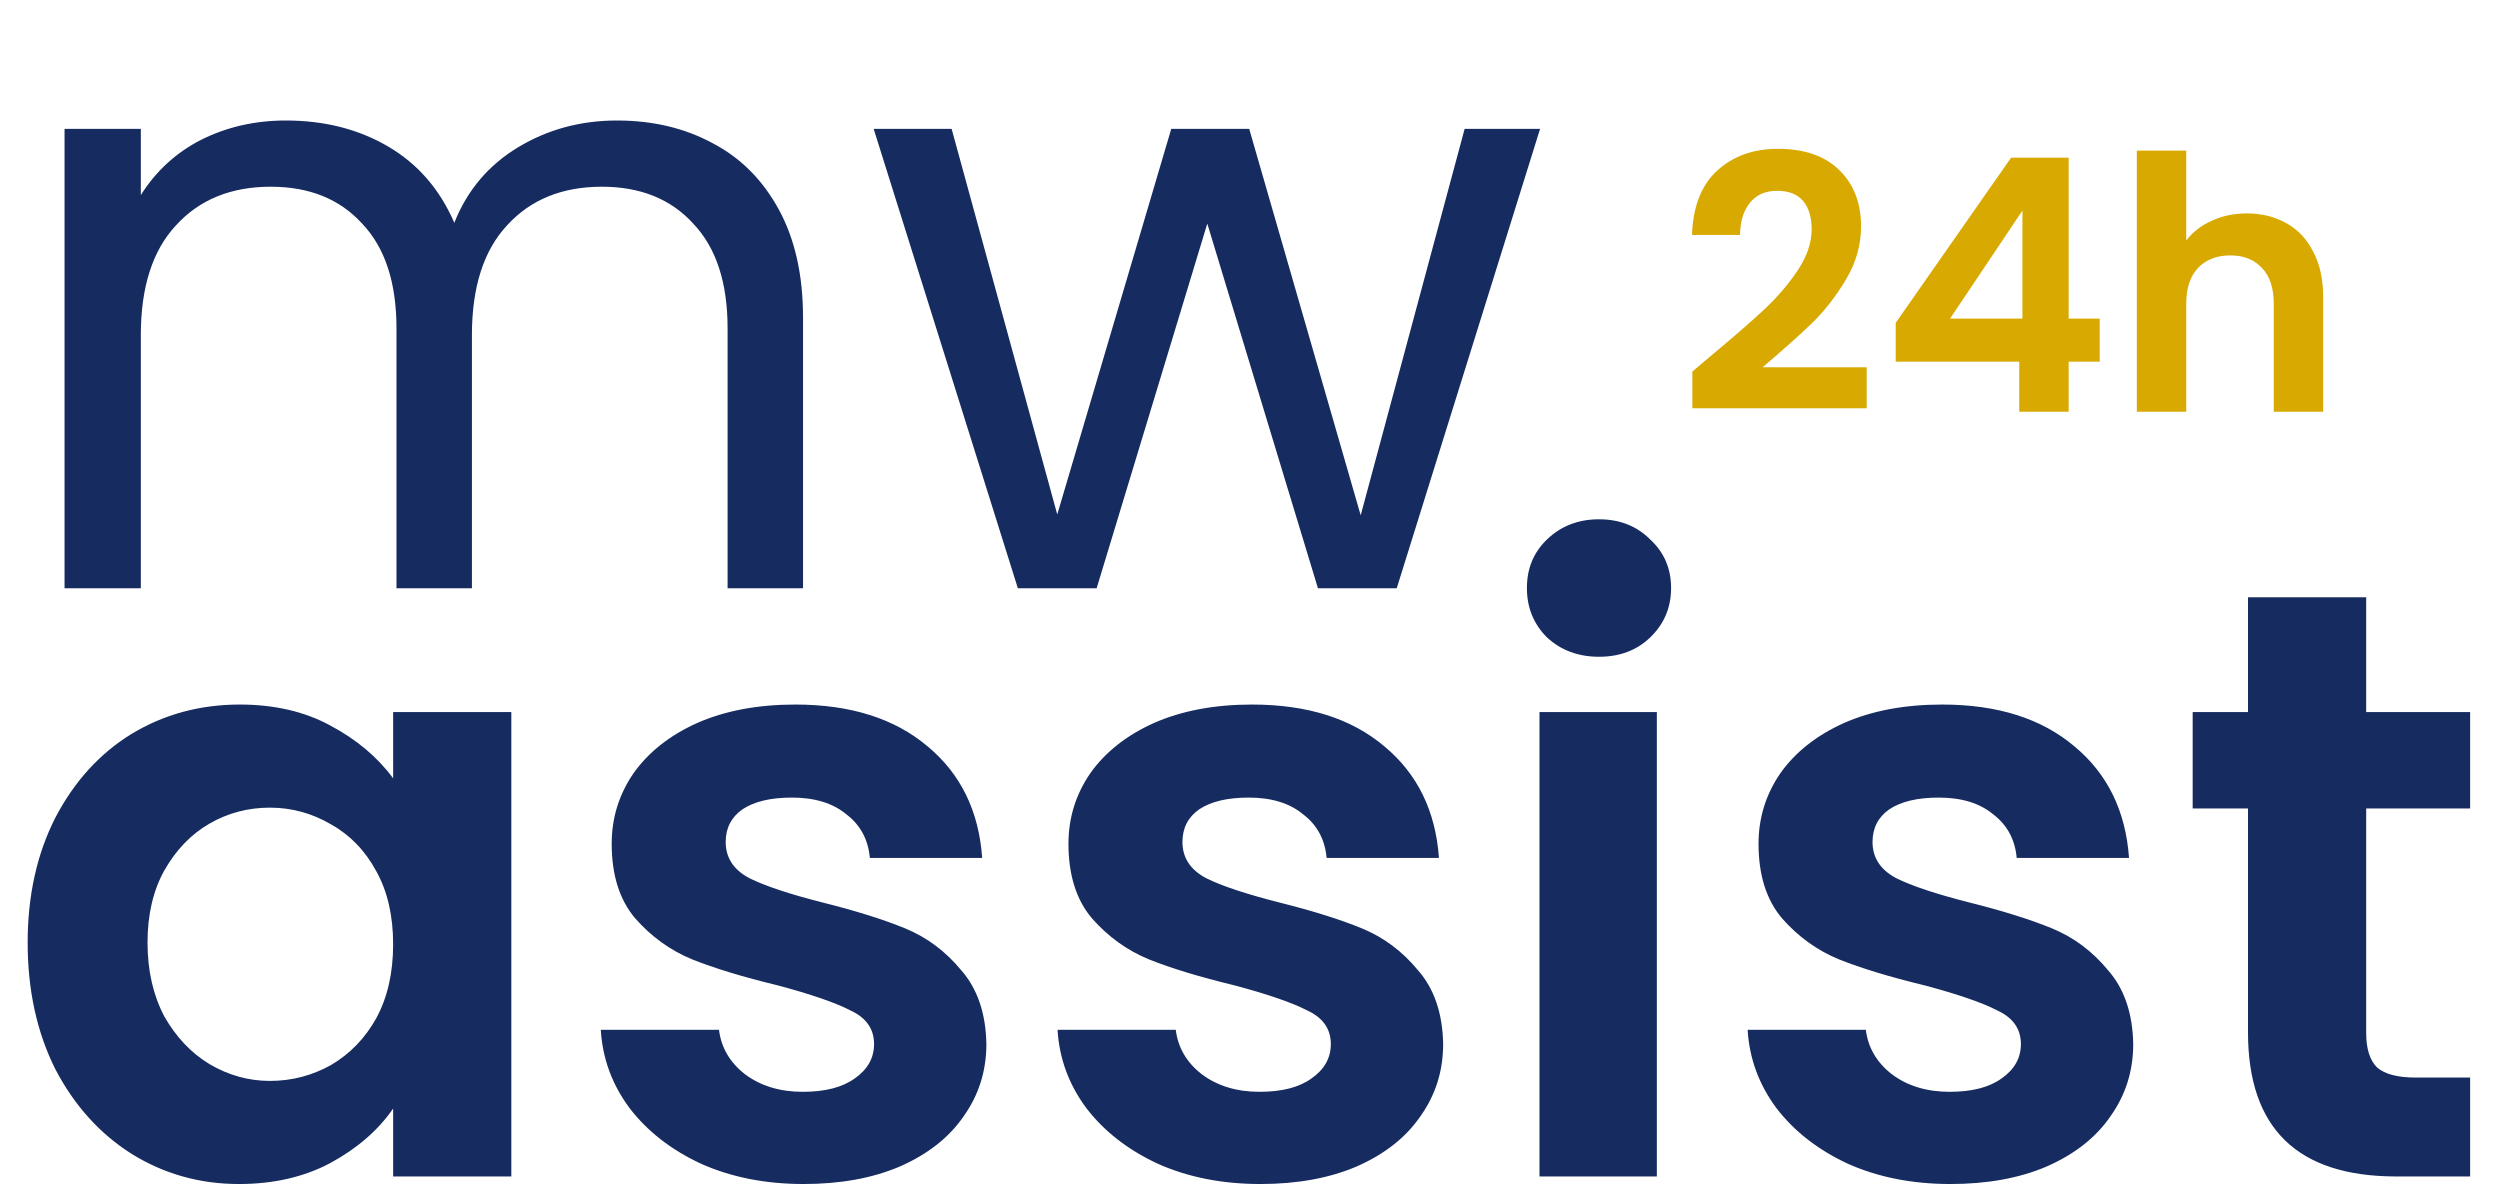
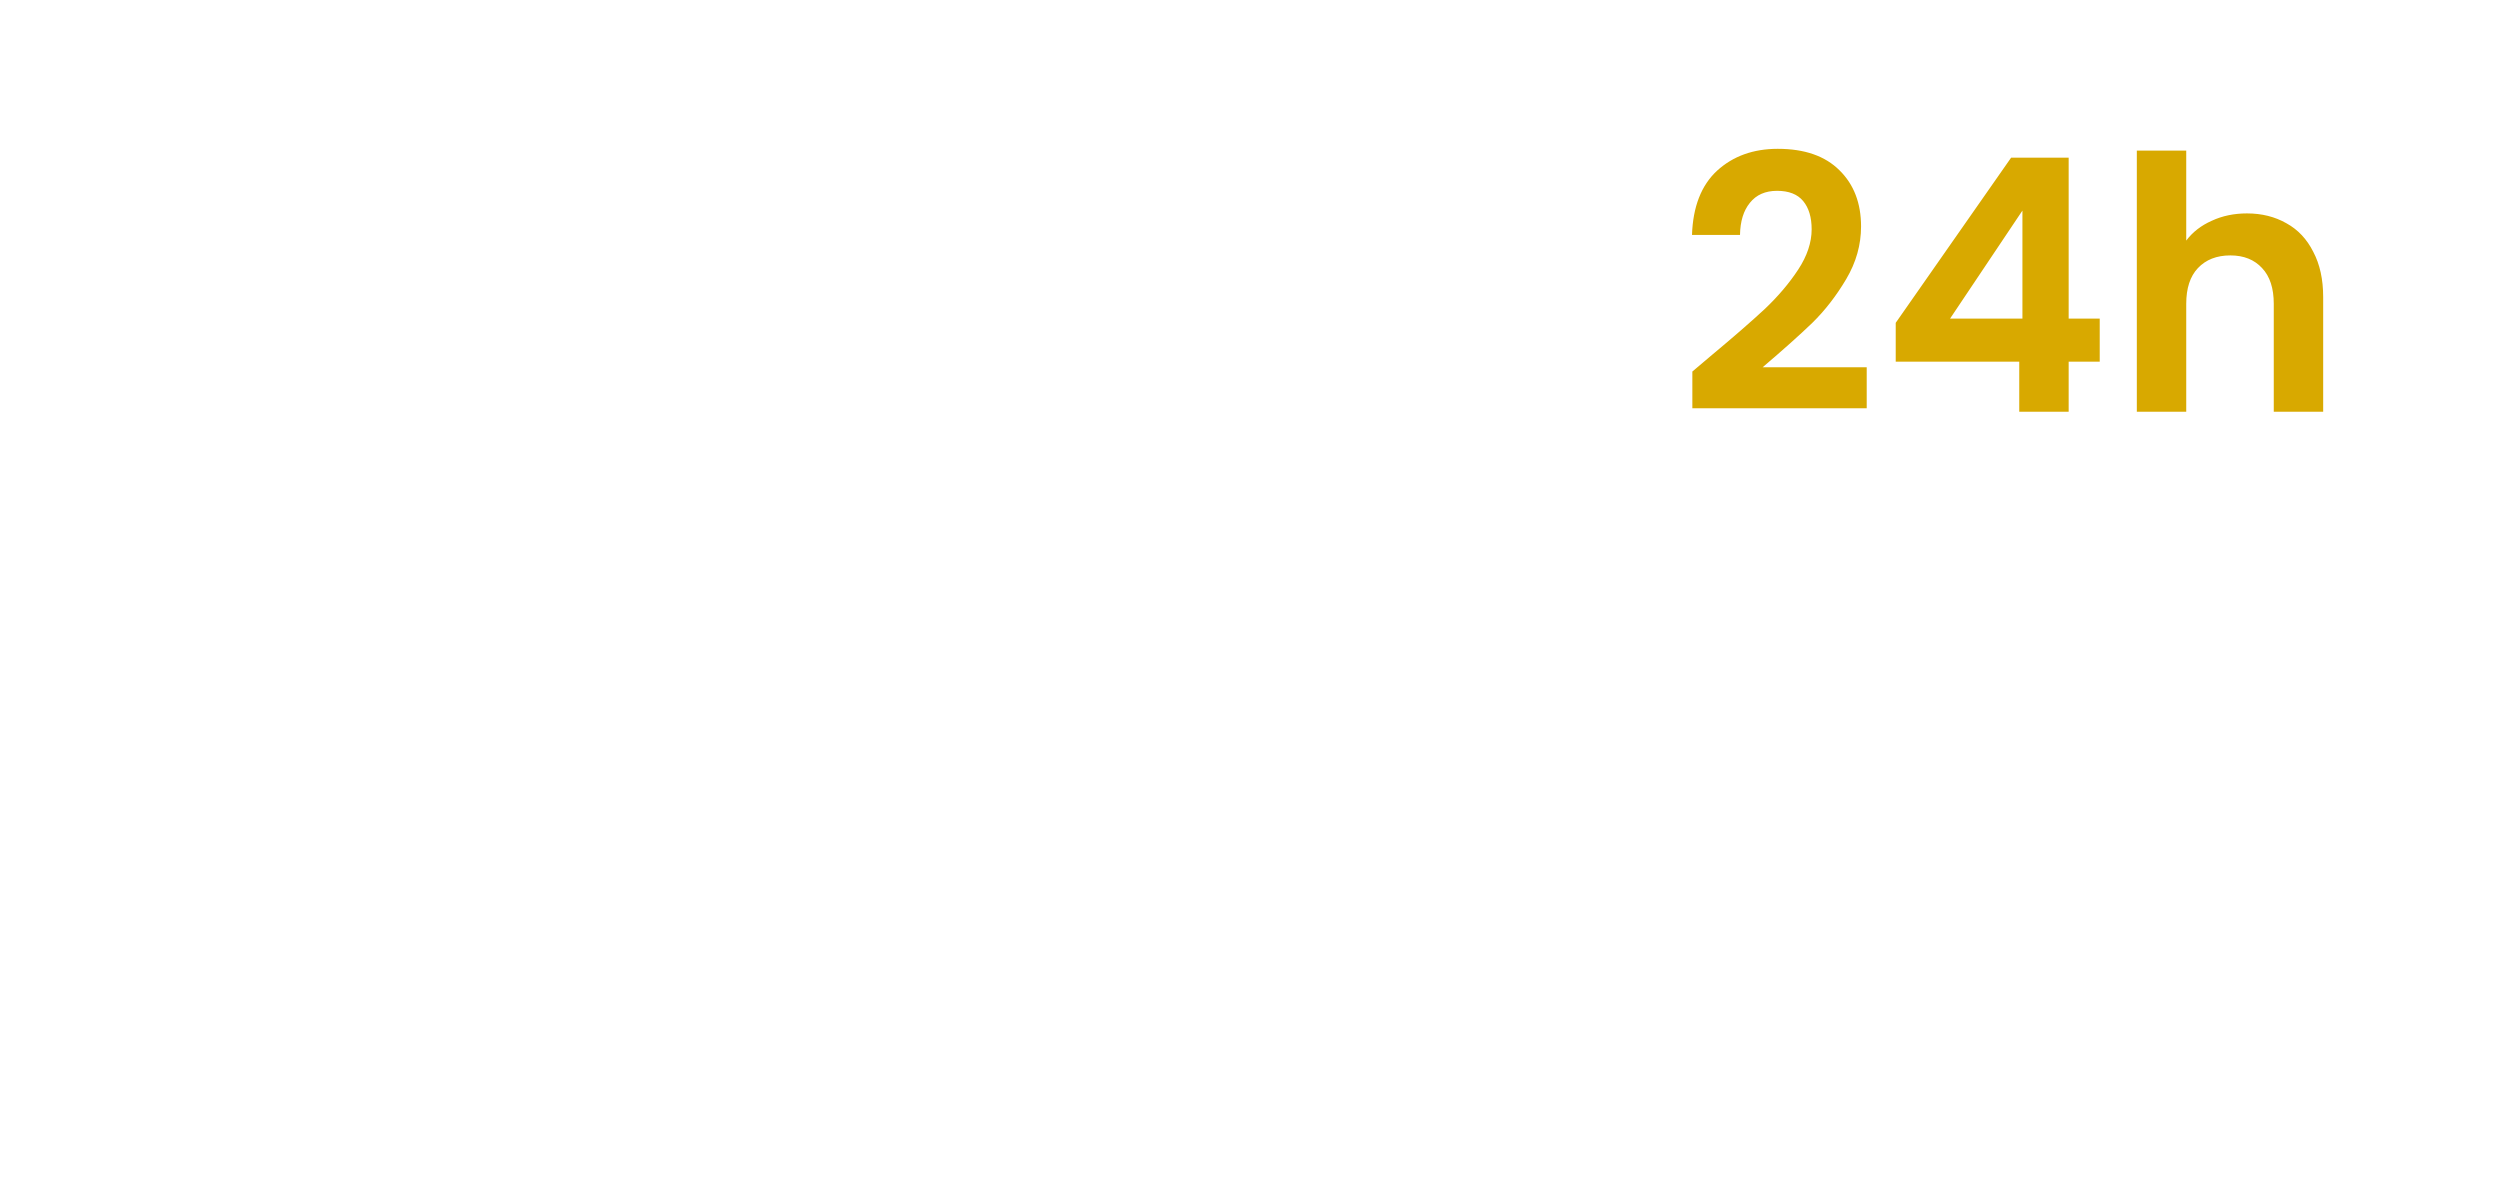
<svg xmlns="http://www.w3.org/2000/svg" width="170" height="81" viewBox="0 0 170 81" fill="none">
-   <path d="M41.952 8.194C44.384 8.194 46.55 8.707 48.45 9.733C50.35 10.721 51.851 12.222 52.953 14.236C54.055 16.25 54.606 18.701 54.606 21.589V40H49.476V22.33C49.476 19.214 48.697 16.839 47.139 15.205C45.619 13.533 43.548 12.697 40.926 12.697C38.228 12.697 36.081 13.571 34.485 15.319C32.889 17.029 32.091 19.518 32.091 22.786V40H26.961V22.33C26.961 19.214 26.182 16.839 24.624 15.205C23.104 13.533 21.033 12.697 18.411 12.697C15.713 12.697 13.566 13.571 11.97 15.319C10.374 17.029 9.576 19.518 9.576 22.786V40H4.389V8.764H9.576V13.267C10.602 11.633 11.97 10.379 13.68 9.505C15.428 8.631 17.347 8.194 19.437 8.194C22.059 8.194 24.377 8.783 26.391 9.961C28.405 11.139 29.906 12.868 30.894 15.148C31.768 12.944 33.212 11.234 35.226 10.018C37.24 8.802 39.482 8.194 41.952 8.194ZM104.725 8.764L94.978 40H89.62L82.096 15.205L74.572 40H69.214L59.41 8.764H64.711L71.893 34.984L79.645 8.764H84.946L92.527 35.041L99.595 8.764H104.725ZM1.881 64.097C1.881 60.905 2.508 58.074 3.762 55.604C5.054 53.134 6.783 51.234 8.949 49.904C11.153 48.574 13.604 47.909 16.302 47.909C18.658 47.909 20.71 48.384 22.458 49.334C24.244 50.284 25.669 51.481 26.733 52.925V48.422H34.77V80H26.733V75.383C25.707 76.865 24.282 78.1 22.458 79.088C20.672 80.038 18.601 80.513 16.245 80.513C13.585 80.513 11.153 79.829 8.949 78.461C6.783 77.093 5.054 75.174 3.762 72.704C2.508 70.196 1.881 67.327 1.881 64.097ZM26.733 64.211C26.733 62.273 26.353 60.62 25.593 59.252C24.833 57.846 23.807 56.782 22.515 56.06C21.223 55.3 19.836 54.92 18.354 54.92C16.872 54.92 15.504 55.281 14.25 56.003C12.996 56.725 11.97 57.789 11.172 59.195C10.412 60.563 10.032 62.197 10.032 64.097C10.032 65.997 10.412 67.669 11.172 69.113C11.97 70.519 12.996 71.602 14.25 72.362C15.542 73.122 16.91 73.502 18.354 73.502C19.836 73.502 21.223 73.141 22.515 72.419C23.807 71.659 24.833 70.595 25.593 69.227C26.353 67.821 26.733 66.149 26.733 64.211ZM54.648 80.513C52.064 80.513 49.746 80.057 47.694 79.145C45.642 78.195 44.008 76.922 42.792 75.326C41.614 73.73 40.968 71.963 40.854 70.025H48.891C49.043 71.241 49.632 72.248 50.658 73.046C51.722 73.844 53.033 74.243 54.591 74.243C56.111 74.243 57.289 73.939 58.125 73.331C58.999 72.723 59.436 71.944 59.436 70.994C59.436 69.968 58.904 69.208 57.84 68.714C56.814 68.182 55.161 67.612 52.881 67.004C50.525 66.434 48.587 65.845 47.067 65.237C45.585 64.629 44.293 63.698 43.191 62.444C42.127 61.19 41.595 59.499 41.595 57.371C41.595 55.623 42.089 54.027 43.077 52.583C44.103 51.139 45.547 49.999 47.409 49.163C49.309 48.327 51.532 47.909 54.078 47.909C57.84 47.909 60.842 48.859 63.084 50.759C65.326 52.621 66.561 55.148 66.789 58.34H59.151C59.037 57.086 58.505 56.098 57.555 55.376C56.643 54.616 55.408 54.236 53.85 54.236C52.406 54.236 51.285 54.502 50.487 55.034C49.727 55.566 49.347 56.307 49.347 57.257C49.347 58.321 49.879 59.138 50.943 59.708C52.007 60.24 53.66 60.791 55.902 61.361C58.182 61.931 60.063 62.52 61.545 63.128C63.027 63.736 64.3 64.686 65.364 65.978C66.466 67.232 67.036 68.904 67.074 70.994C67.074 72.818 66.561 74.452 65.535 75.896C64.547 77.34 63.103 78.48 61.203 79.316C59.341 80.114 57.156 80.513 54.648 80.513ZM85.708 80.513C83.124 80.513 80.806 80.057 78.754 79.145C76.702 78.195 75.068 76.922 73.852 75.326C72.674 73.73 72.028 71.963 71.914 70.025H79.951C80.103 71.241 80.692 72.248 81.718 73.046C82.782 73.844 84.093 74.243 85.651 74.243C87.171 74.243 88.349 73.939 89.185 73.331C90.059 72.723 90.496 71.944 90.496 70.994C90.496 69.968 89.964 69.208 88.9 68.714C87.874 68.182 86.221 67.612 83.941 67.004C81.585 66.434 79.647 65.845 78.127 65.237C76.645 64.629 75.353 63.698 74.251 62.444C73.187 61.19 72.655 59.499 72.655 57.371C72.655 55.623 73.149 54.027 74.137 52.583C75.163 51.139 76.607 49.999 78.469 49.163C80.369 48.327 82.592 47.909 85.138 47.909C88.9 47.909 91.902 48.859 94.144 50.759C96.386 52.621 97.621 55.148 97.849 58.34H90.211C90.097 57.086 89.565 56.098 88.615 55.376C87.703 54.616 86.468 54.236 84.91 54.236C83.466 54.236 82.345 54.502 81.547 55.034C80.787 55.566 80.407 56.307 80.407 57.257C80.407 58.321 80.939 59.138 82.003 59.708C83.067 60.24 84.72 60.791 86.962 61.361C89.242 61.931 91.123 62.52 92.605 63.128C94.087 63.736 95.36 64.686 96.424 65.978C97.526 67.232 98.096 68.904 98.134 70.994C98.134 72.818 97.621 74.452 96.595 75.896C95.607 77.34 94.163 78.48 92.263 79.316C90.401 80.114 88.216 80.513 85.708 80.513ZM108.732 44.66C107.326 44.66 106.148 44.223 105.198 43.349C104.286 42.437 103.83 41.316 103.83 39.986C103.83 38.656 104.286 37.554 105.198 36.68C106.148 35.768 107.326 35.312 108.732 35.312C110.138 35.312 111.297 35.768 112.209 36.68C113.159 37.554 113.634 38.656 113.634 39.986C113.634 41.316 113.159 42.437 112.209 43.349C111.297 44.223 110.138 44.66 108.732 44.66ZM112.665 48.422V80H104.685V48.422H112.665ZM132.633 80.513C130.049 80.513 127.731 80.057 125.679 79.145C123.627 78.195 121.993 76.922 120.777 75.326C119.599 73.73 118.953 71.963 118.839 70.025H126.876C127.028 71.241 127.617 72.248 128.643 73.046C129.707 73.844 131.018 74.243 132.576 74.243C134.096 74.243 135.274 73.939 136.11 73.331C136.984 72.723 137.421 71.944 137.421 70.994C137.421 69.968 136.889 69.208 135.825 68.714C134.799 68.182 133.146 67.612 130.866 67.004C128.51 66.434 126.572 65.845 125.052 65.237C123.57 64.629 122.278 63.698 121.176 62.444C120.112 61.19 119.58 59.499 119.58 57.371C119.58 55.623 120.074 54.027 121.062 52.583C122.088 51.139 123.532 49.999 125.394 49.163C127.294 48.327 129.517 47.909 132.063 47.909C135.825 47.909 138.827 48.859 141.069 50.759C143.311 52.621 144.546 55.148 144.774 58.34H137.136C137.022 57.086 136.49 56.098 135.54 55.376C134.628 54.616 133.393 54.236 131.835 54.236C130.391 54.236 129.27 54.502 128.472 55.034C127.712 55.566 127.332 56.307 127.332 57.257C127.332 58.321 127.864 59.138 128.928 59.708C129.992 60.24 131.645 60.791 133.887 61.361C136.167 61.931 138.048 62.52 139.53 63.128C141.012 63.736 142.285 64.686 143.349 65.978C144.451 67.232 145.021 68.904 145.059 70.994C145.059 72.818 144.546 74.452 143.52 75.896C142.532 77.34 141.088 78.48 139.188 79.316C137.326 80.114 135.141 80.513 132.633 80.513ZM160.901 54.977V70.253C160.901 71.317 161.148 72.096 161.642 72.59C162.174 73.046 163.048 73.274 164.264 73.274H167.969V80H162.953C156.227 80 152.864 76.732 152.864 70.196V54.977H149.102V48.422H152.864V40.613H160.901V48.422H167.969V54.977H160.901Z" fill="#162B60" />
  <path d="M116.328 24.208C117.864 22.928 119.088 21.864 120 21.016C120.912 20.152 121.672 19.256 122.28 18.328C122.888 17.4 123.192 16.488 123.192 15.592C123.192 14.776 123 14.136 122.616 13.672C122.232 13.208 121.64 12.976 120.84 12.976C120.04 12.976 119.424 13.248 118.992 13.792C118.56 14.32 118.336 15.048 118.32 15.976H115.056C115.12 14.056 115.688 12.6 116.76 11.608C117.848 10.616 119.224 10.12 120.888 10.12C122.712 10.12 124.112 10.608 125.088 11.584C126.064 12.544 126.552 13.816 126.552 15.4C126.552 16.648 126.216 17.84 125.544 18.976C124.872 20.112 124.104 21.104 123.24 21.952C122.376 22.784 121.248 23.792 119.856 24.976H126.936V27.76H115.08V25.264L116.328 24.208ZM128.909 24.592V21.952L136.757 10.72H140.669V21.664H142.781V24.592H140.669V28H137.309V24.592H128.909ZM137.525 14.32L132.605 21.664H137.525V14.32ZM152.792 14.512C153.8 14.512 154.696 14.736 155.48 15.184C156.264 15.616 156.872 16.264 157.304 17.128C157.752 17.976 157.976 19 157.976 20.2V28H154.616V20.656C154.616 19.6 154.352 18.792 153.824 18.232C153.296 17.656 152.576 17.368 151.664 17.368C150.736 17.368 150 17.656 149.456 18.232C148.928 18.792 148.664 19.6 148.664 20.656V28H145.304V10.24H148.664V16.36C149.096 15.784 149.672 15.336 150.392 15.016C151.112 14.68 151.912 14.512 152.792 14.512Z" fill="#D8A900" />
</svg>